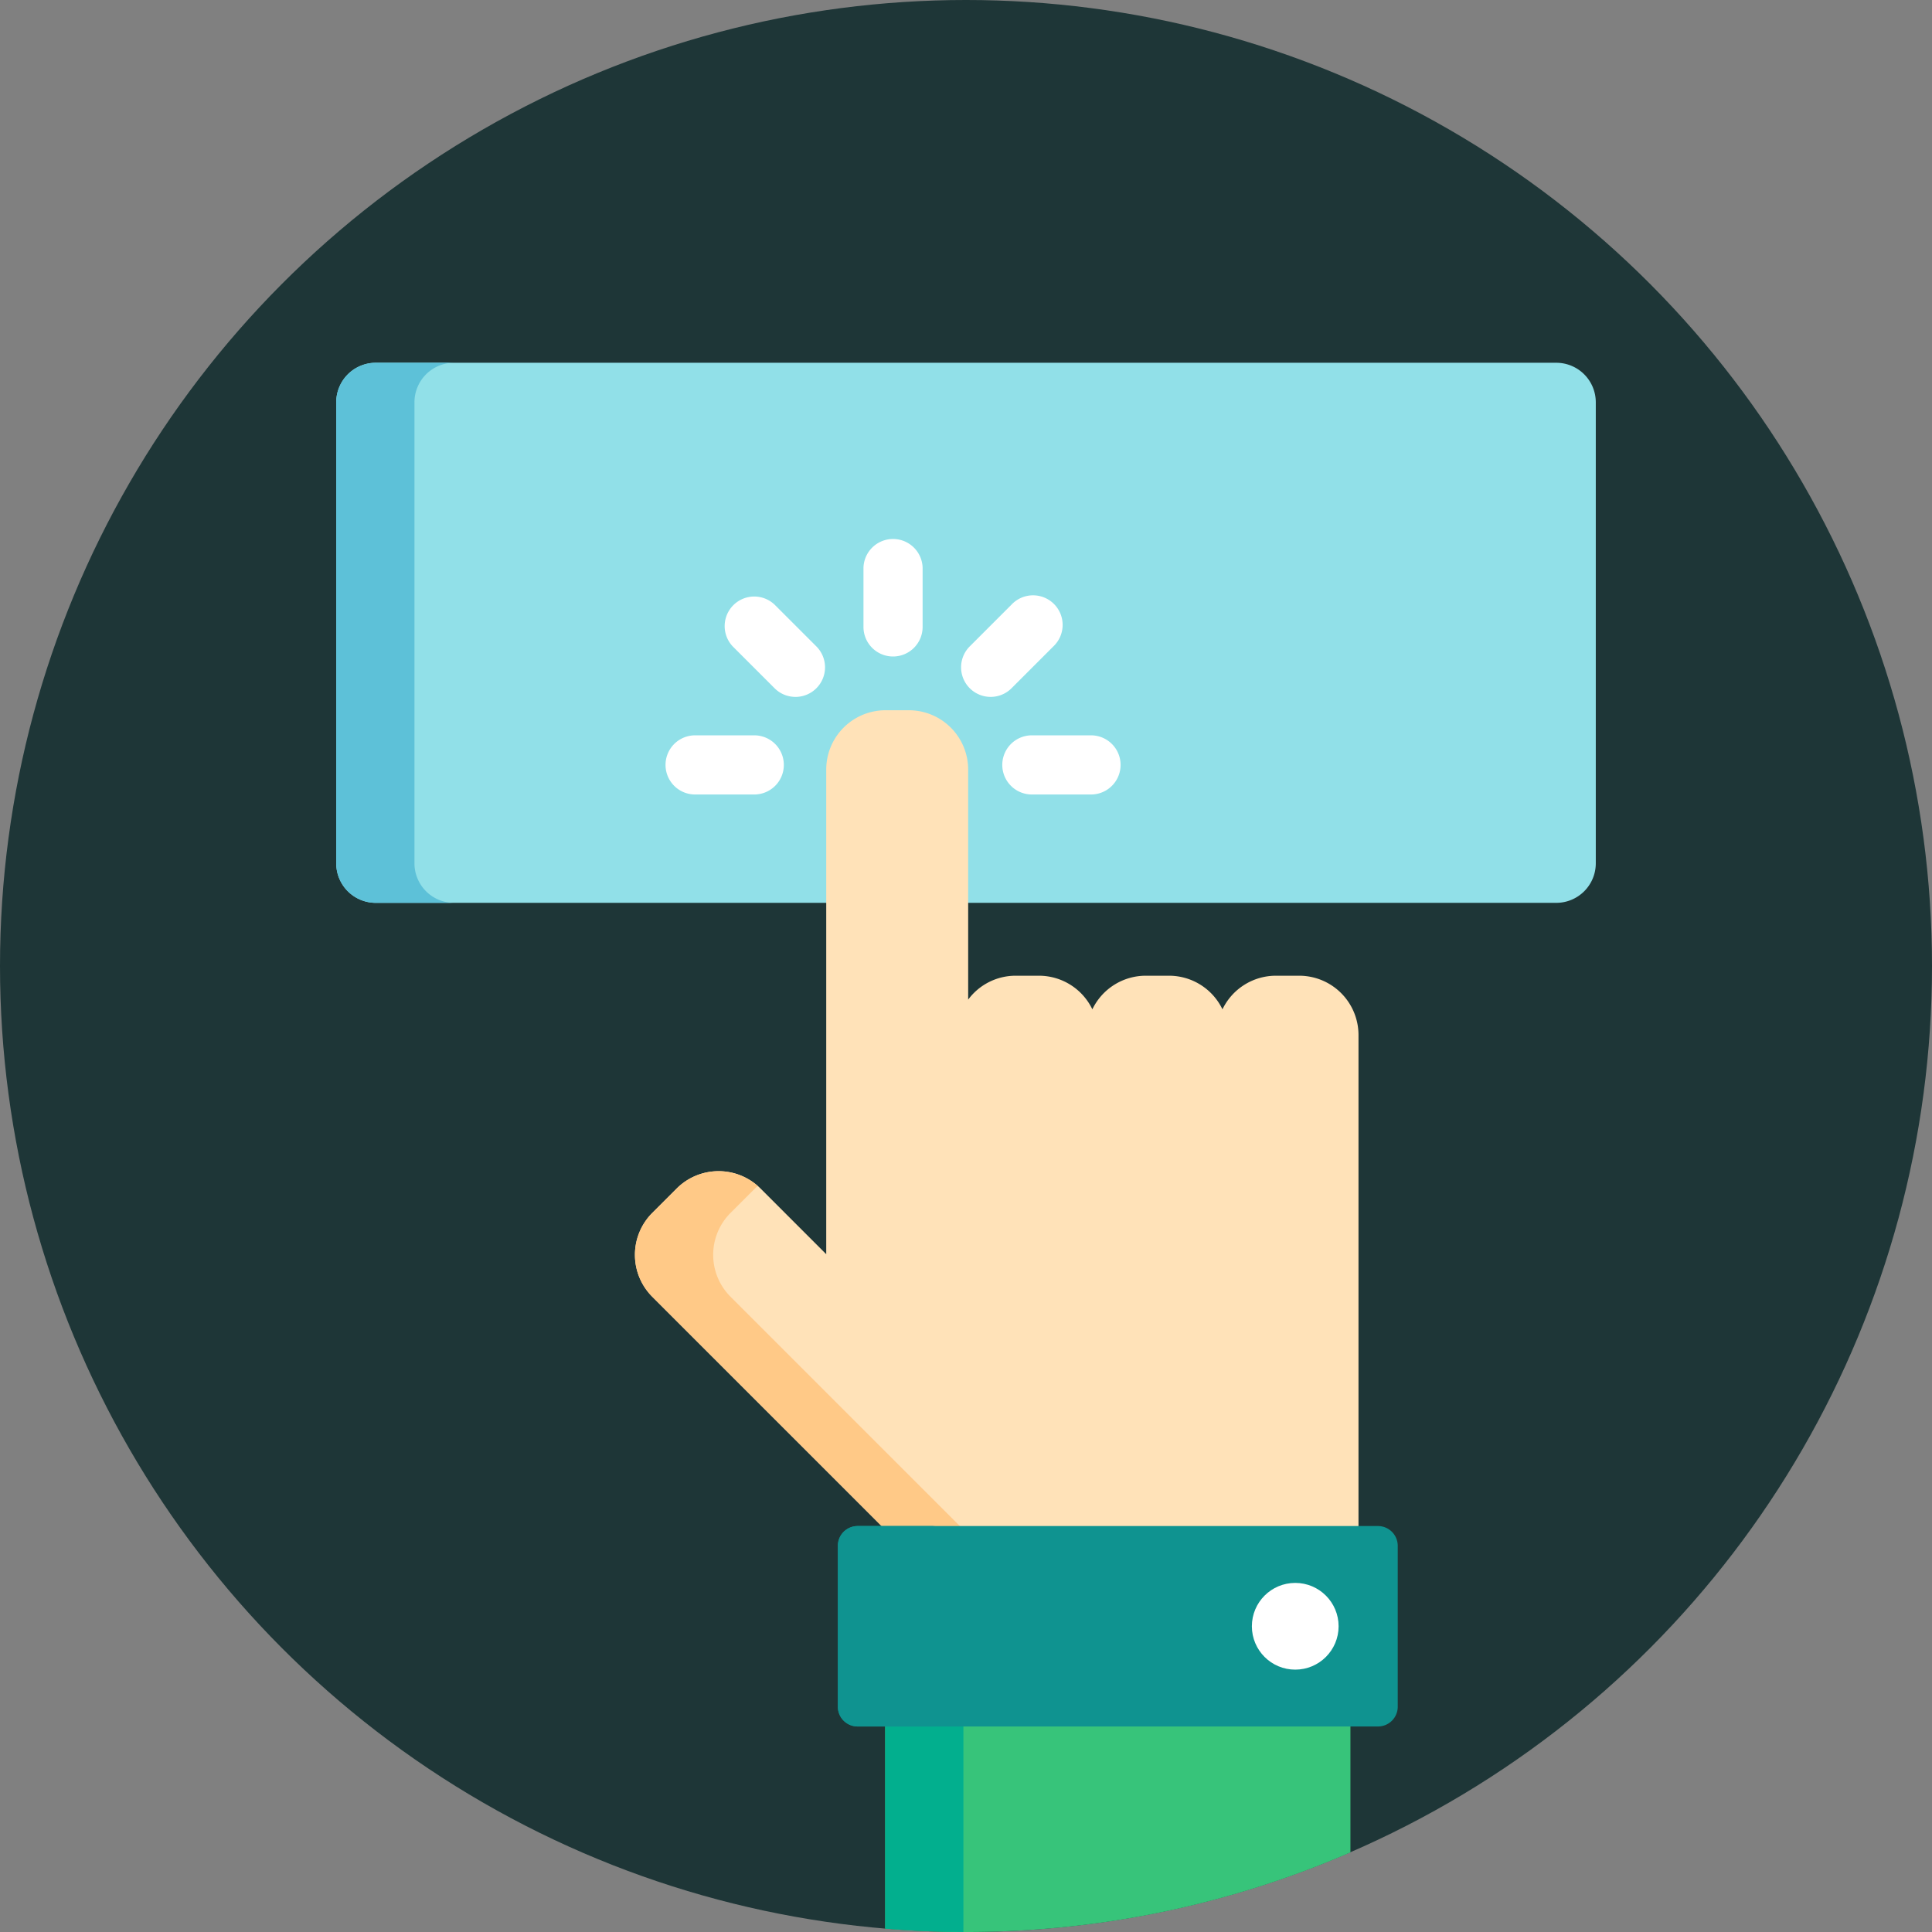
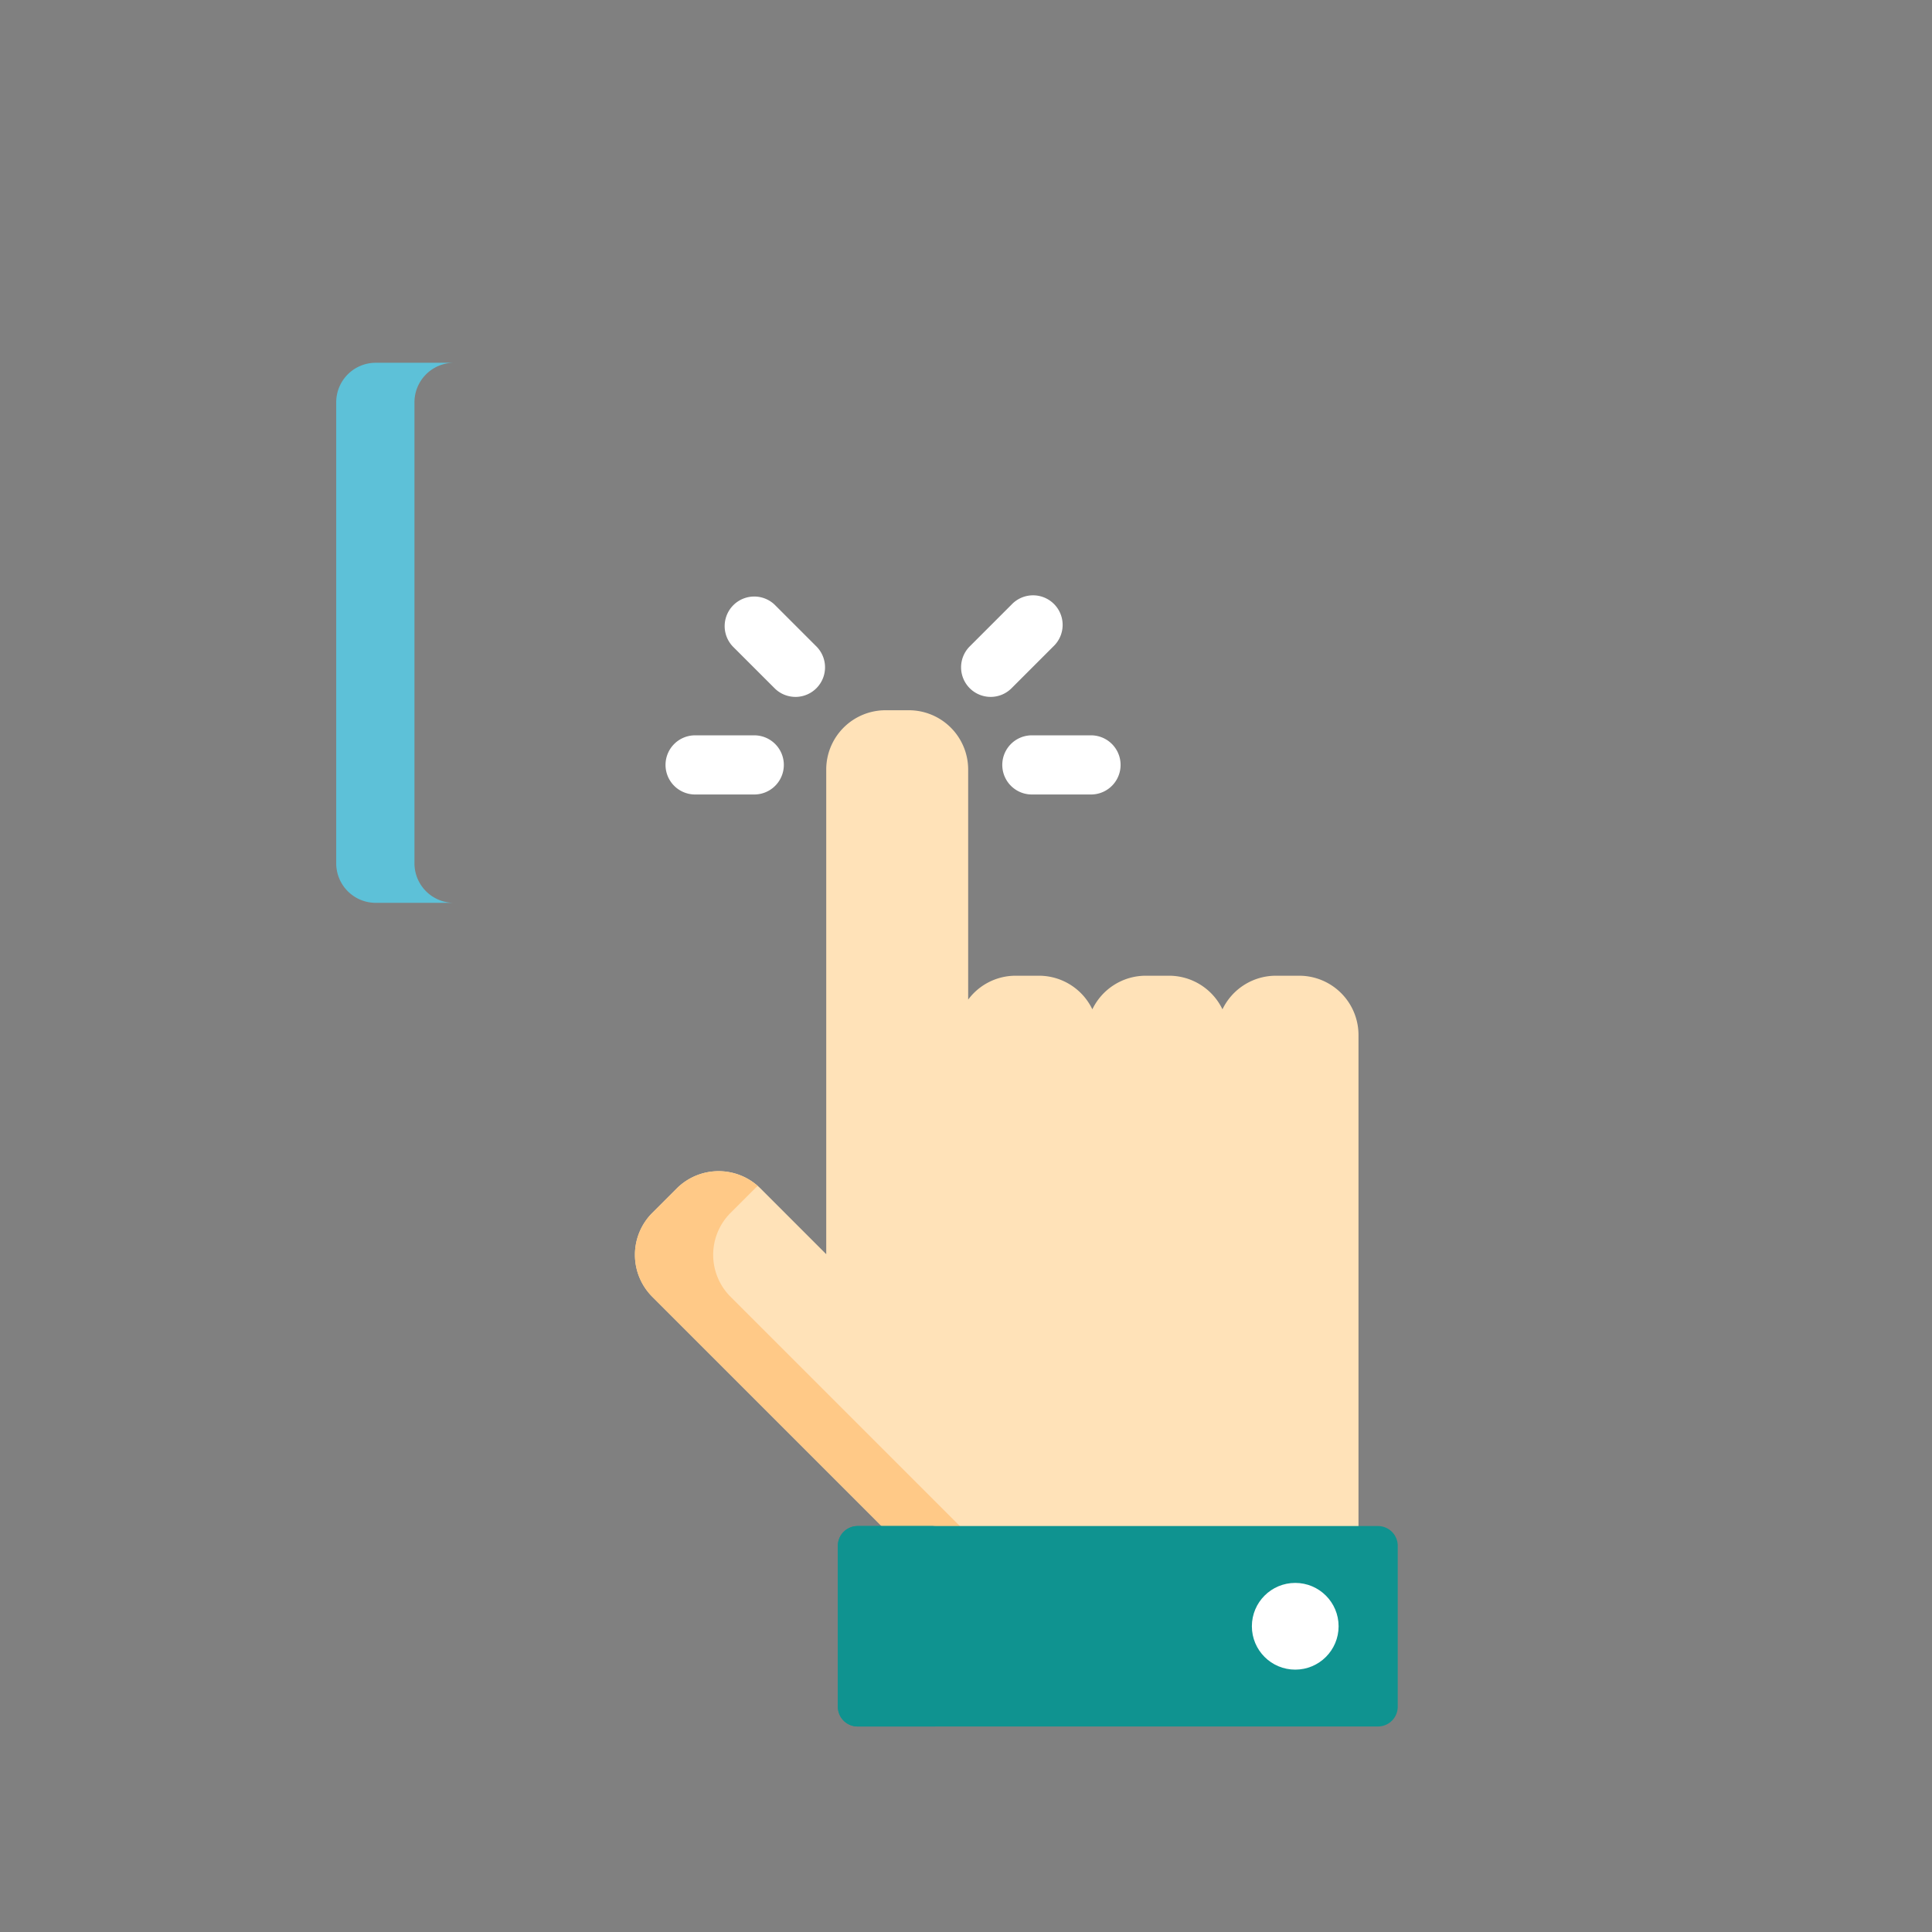
<svg xmlns="http://www.w3.org/2000/svg" id="b44c5e1f-8ac0-4cae-80d5-8b72ce84705c" data-name="Camada 1" viewBox="0 0 90 90">
  <rect x="0" y="0" width="90" height="90" fill="#808080" stroke="none" />
  <title>icon-lojavirtual-passo-2</title>
-   <circle cx="45" cy="45" r="45" style="fill:#1e3637" />
-   <path d="M72.501,16.899H17.499a1.842,1.842,0,0,0-1.836,1.837V40.221A1.842,1.842,0,0,0,17.499,42.058H72.501A1.842,1.842,0,0,0,74.338,40.221V18.736A1.842,1.842,0,0,0,72.501,16.899Z" style="fill:#91e0e8" />
  <path d="M19.307,40.221V18.736a1.842,1.842,0,0,1,1.837-1.837H17.499a1.842,1.842,0,0,0-1.837,1.837V40.221a1.842,1.842,0,0,0,1.837,1.837h3.645A1.842,1.842,0,0,1,19.307,40.221Z" style="fill:#5dc1d8" />
-   <path d="M41.235,80.243v9.599C42.476,89.945,43.732,90,45,90a44.845,44.845,0,0,0,17.908-3.708V80.243Z" style="fill:#37c47a" />
-   <path d="M44.879,80.244H41.235v9.599Q43.038,89.992,44.879,90Z" style="fill:#02af8e" />
  <path d="M63.284,71.272V48.208a2.763,2.763,0,0,0-2.755-2.755H59.427a2.761,2.761,0,0,0-2.48,1.565,2.761,2.761,0,0,0-2.48-1.565H53.366a2.761,2.761,0,0,0-2.48,1.565,2.761,2.761,0,0,0-2.48-1.565H47.305a2.752,2.752,0,0,0-2.204,1.113V35.841a2.763,2.763,0,0,0-2.755-2.755H41.244a2.763,2.763,0,0,0-2.755,2.755V58.425l-3.065-3.065a2.763,2.763,0,0,0-3.896 0L30.381,56.507a2.763,2.763,0,0,0,0,3.896L41.25,71.272Z" style="fill:#ffe2b8" />
  <path d="M44.895,71.272,34.026,60.403a2.763,2.763,0,0,1,0-3.896l1.146-1.146c.04-.04.084-.076.126-.114a2.762,2.762,0,0,0-3.77.114L30.381,56.507a2.763,2.763,0,0,0,0,3.896L41.251,71.272Z" style="fill:#ffc987" />
  <path d="M65.112,79.508a.921.921,0,0,1-.918.918H39.949a.921.921,0,0,1-.918-.918V72.007a.921.921,0,0,1,.918-.918h24.245a.921.921,0,0,1,.918.918Z" style="fill:#0f9390" />
  <path d="M42.675,79.508V72.007a.921.921,0,0,1,.918-.918H39.949a.921.921,0,0,0-.918.918v7.501a.921.921,0,0,0,.918.918h3.645A.921.921,0,0,1,42.675,79.508Z" style="fill:#0f9390" />
  <circle cx="60.337" cy="75.758" r="2.02" style="fill:#fff" />
-   <path d="M41.602,30.582a1.377,1.377,0,0,1-1.378-1.378V26.449a1.378,1.378,0,0,1,2.755,0v2.755A1.377,1.377,0,0,1,41.602,30.582Z" style="fill:#fff" />
  <path d="M46.148,32.464a1.378,1.378,0,0,1-.974-2.352l1.948-1.948a1.378,1.378,0,1,1,1.948,1.948l-1.948,1.948A1.373,1.373,0,0,1,46.148,32.464Z" style="fill:#fff" />
  <path d="M50.786,37.01H48.031a1.378,1.378,0,0,1,0-2.755h2.755a1.378,1.378,0,1,1,0,2.755Z" style="fill:#fff" />
  <path d="M35.173,37.01H32.418a1.378,1.378,0,1,1,0-2.755h2.755a1.378,1.378,0,0,1,0,2.755Z" style="fill:#fff" />
  <path d="M37.056,32.464a1.373,1.373,0,0,1-.974-.404L34.134,30.113a1.378,1.378,0,0,1,1.948-1.948L38.03,30.113a1.378,1.378,0,0,1-.974,2.352Z" style="fill:#fff" />
</svg>